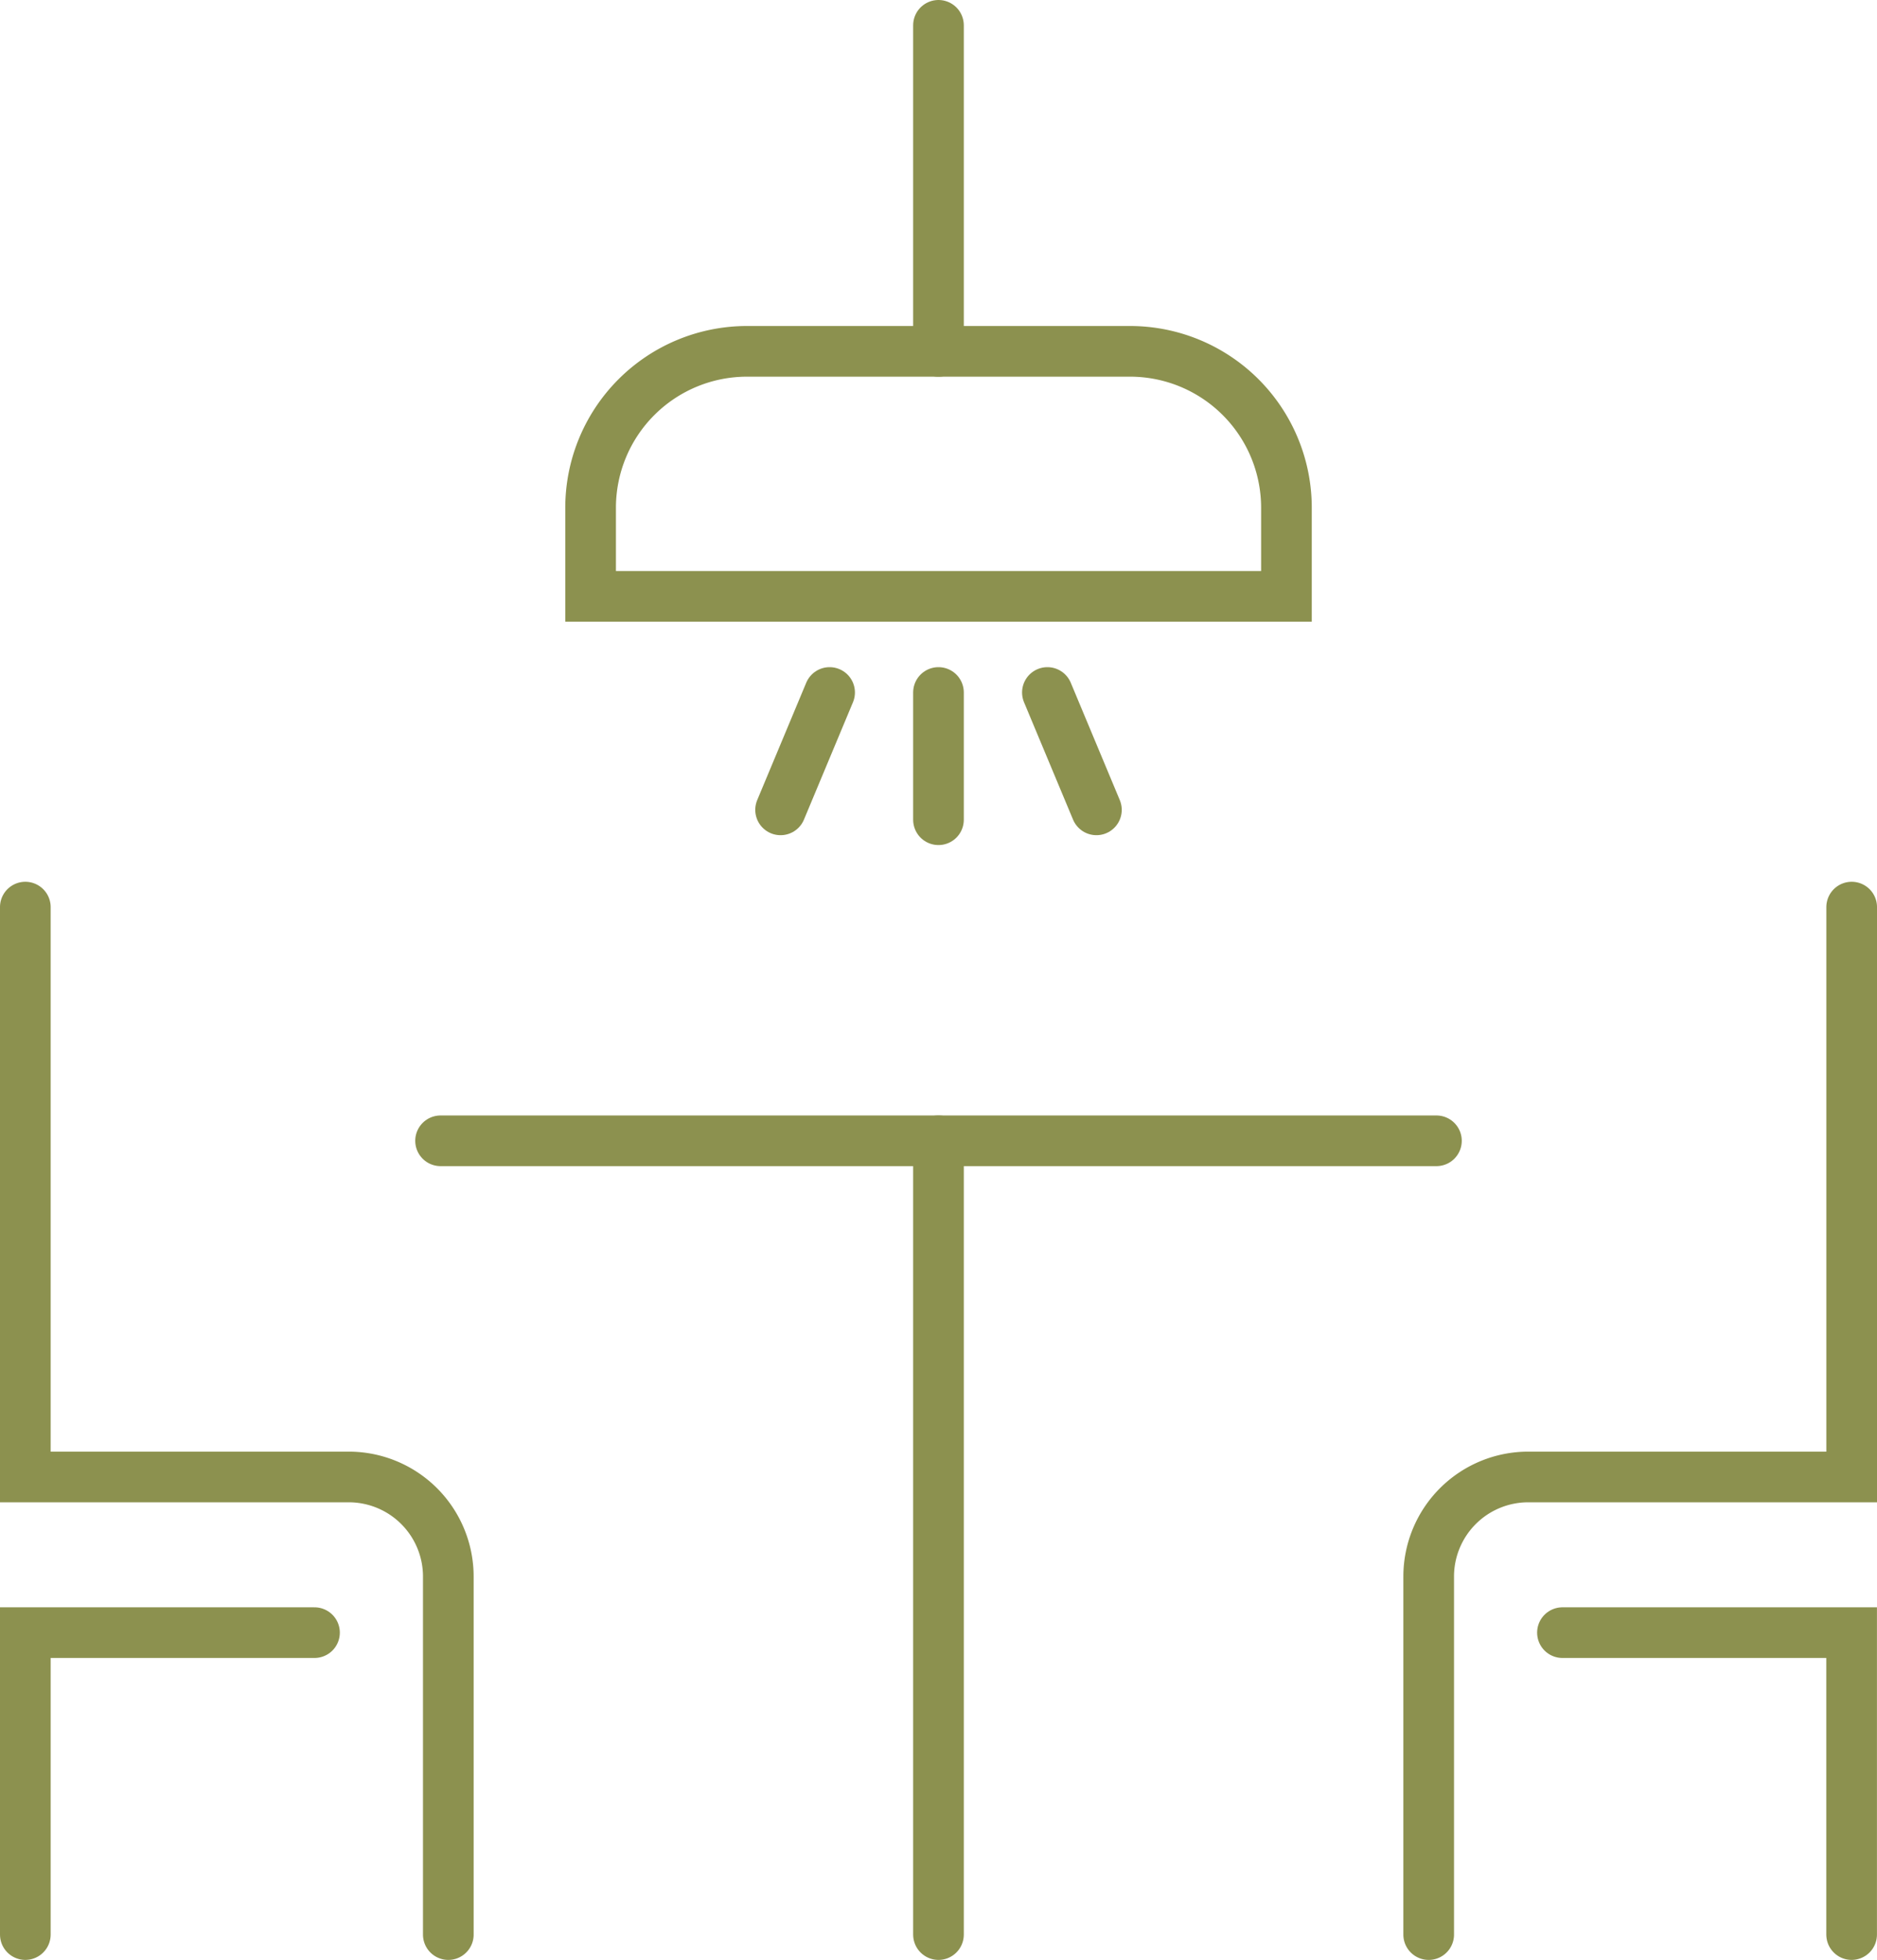
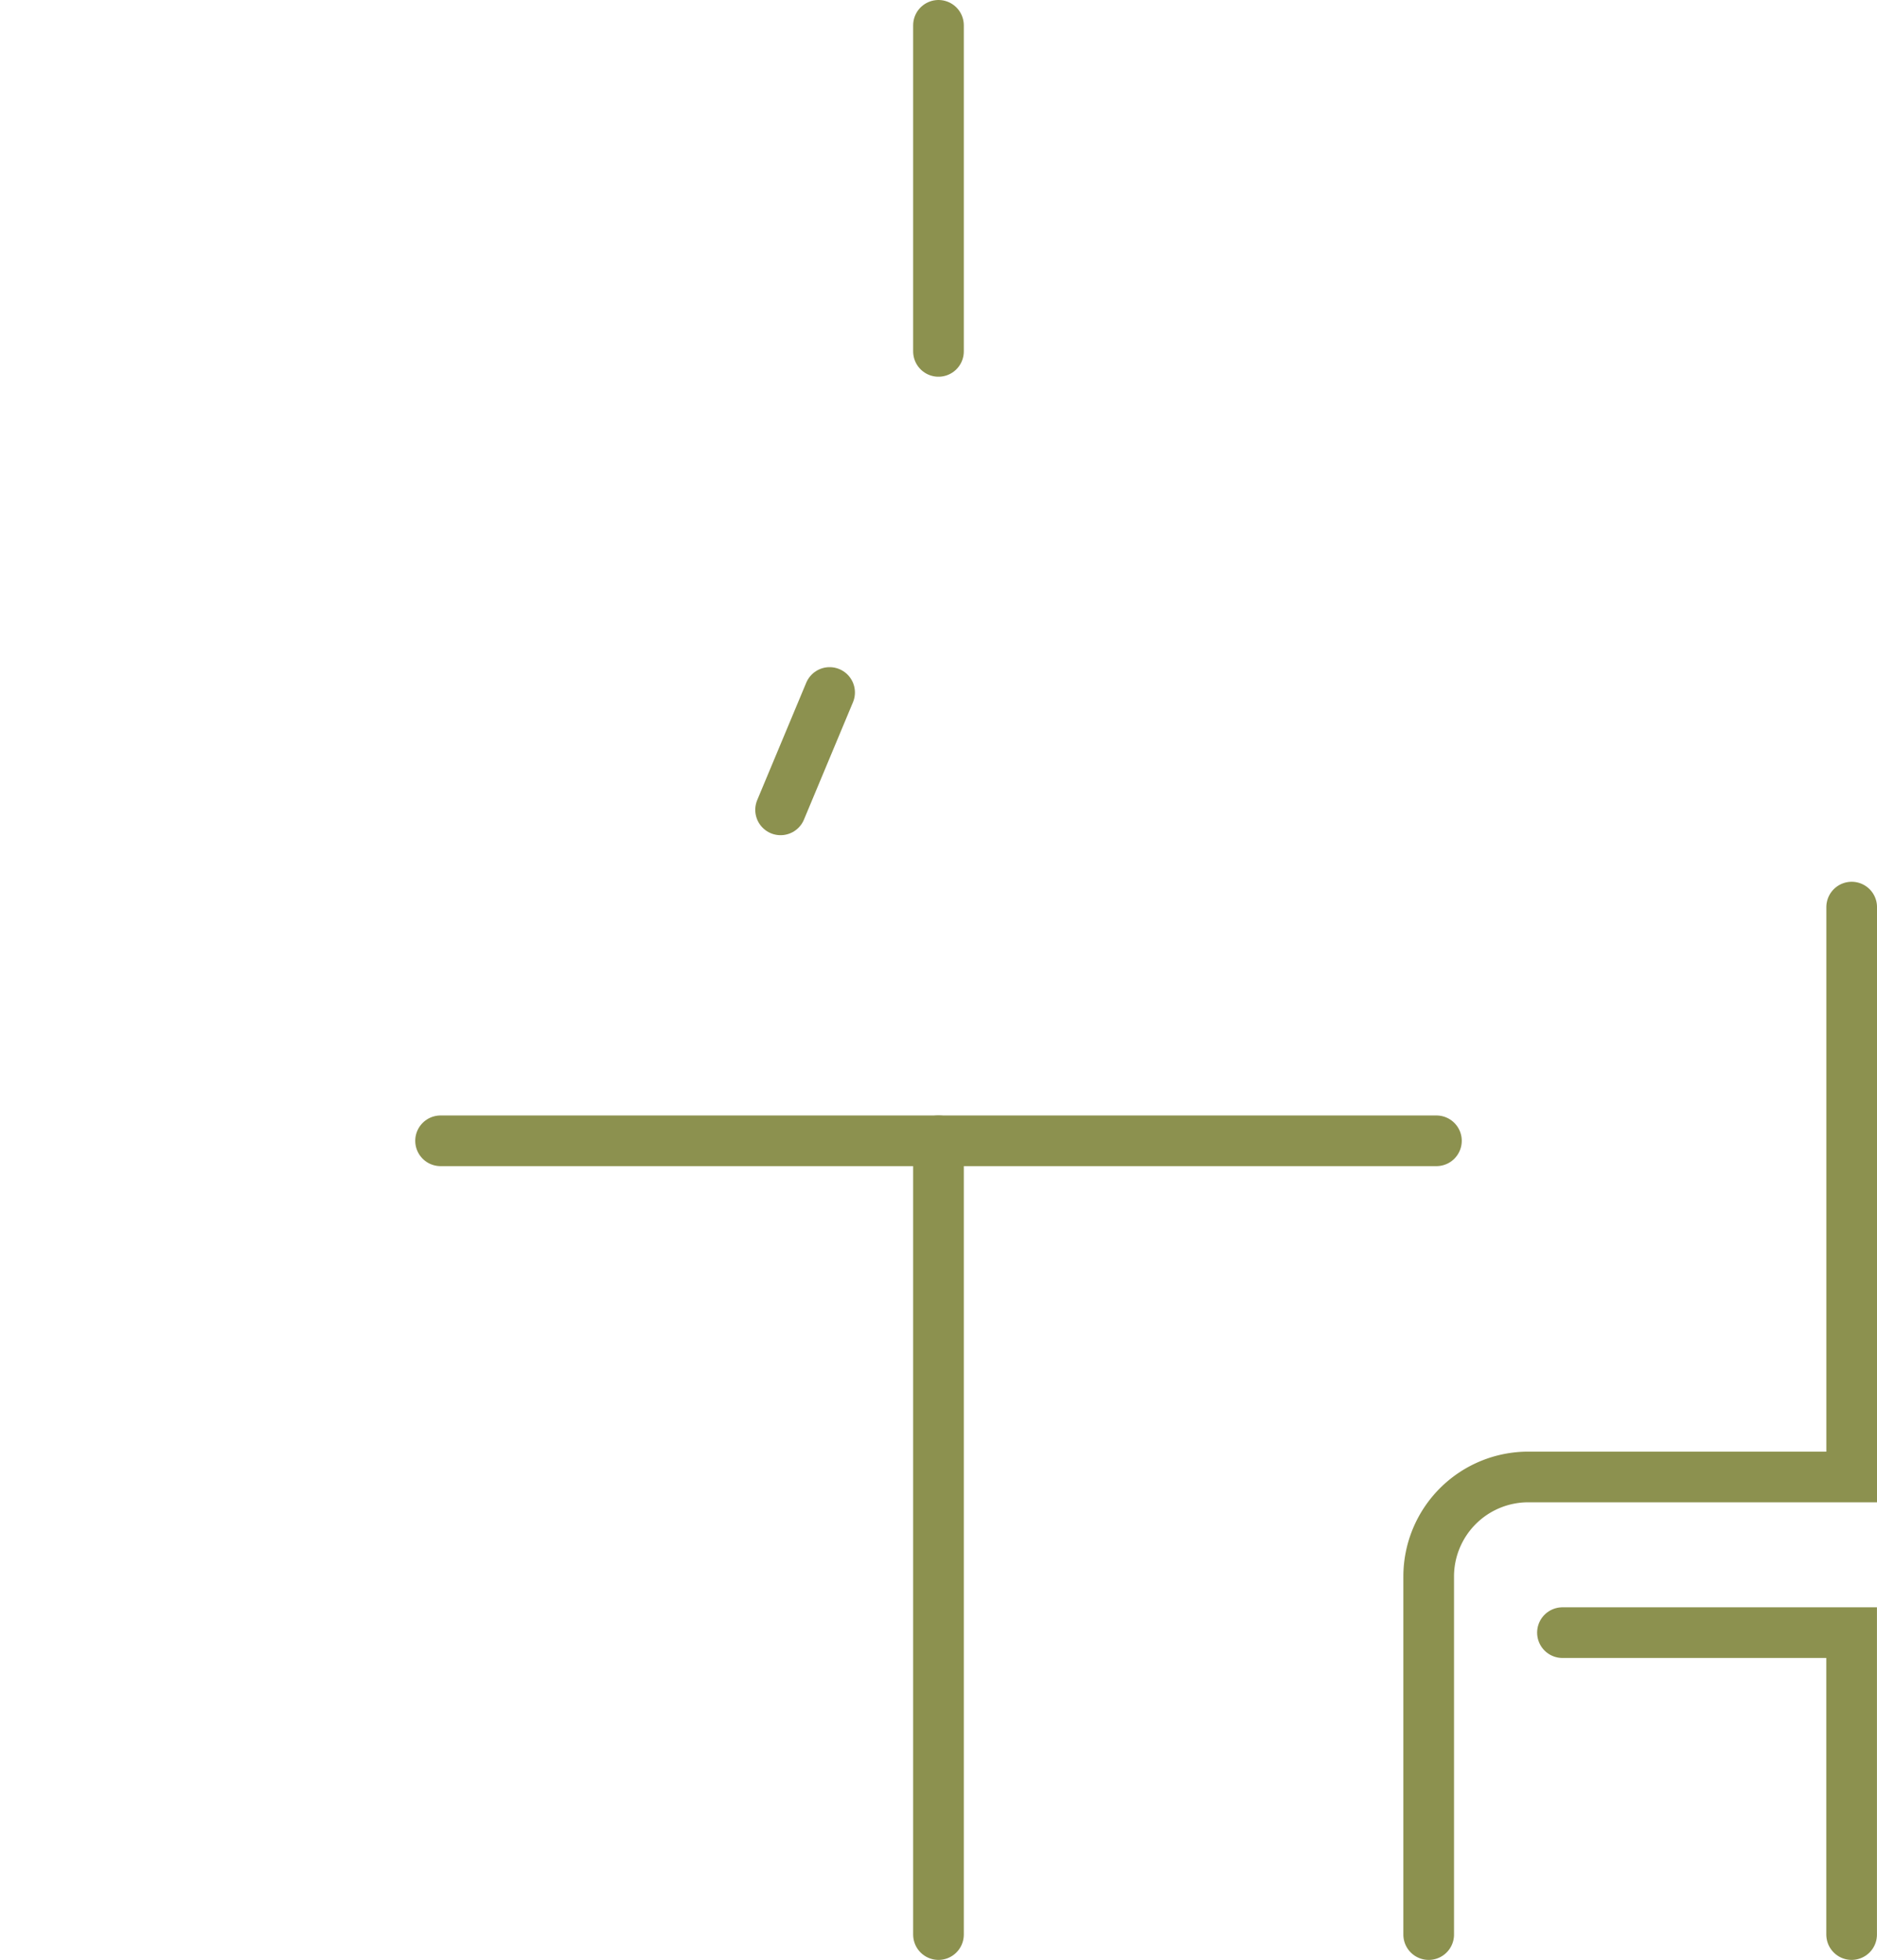
<svg xmlns="http://www.w3.org/2000/svg" width="39.205" height="40.928" viewBox="0 0 39.205 40.928">
  <g id="Gruppe_8557" data-name="Gruppe 8557" transform="translate(-1011.8 -961.441)">
    <g id="Gruppe_8554" data-name="Gruppe 8554">
      <g id="Gruppe_8552" data-name="Gruppe 8552">
        <path id="Pfad_7300" data-name="Pfad 7300" d="M1041.641,1001.84v-7.476a2.08,2.08,0,0,1,2.08-2.08h6.755v-11.9" fill="none" stroke="#8c914f" stroke-linecap="round" stroke-miterlimit="10" stroke-width="1.058" />
        <path id="Pfad_7301" data-name="Pfad 7301" d="M1050.475,1001.84v-6.305h-6.04" fill="none" stroke="#8c914f" stroke-linecap="round" stroke-miterlimit="10" stroke-width="1.058" />
      </g>
      <g id="Gruppe_8553" data-name="Gruppe 8553">
-         <path id="Pfad_7302" data-name="Pfad 7302" d="M1021.164,1001.84v-7.476a2.08,2.08,0,0,0-2.08-2.08h-6.755v-11.9" fill="none" stroke="#8c914f" stroke-linecap="round" stroke-miterlimit="10" stroke-width="1.058" />
-         <path id="Pfad_7303" data-name="Pfad 7303" d="M1012.329,1001.84v-6.305h6.04" fill="none" stroke="#8c914f" stroke-linecap="round" stroke-miterlimit="10" stroke-width="1.058" />
-       </g>
+         </g>
    </g>
    <line id="Linie_2987" data-name="Linie 2987" y1="16.576" transform="translate(1031.402 985.264)" fill="none" stroke="#8c914f" stroke-linecap="round" stroke-miterlimit="10" stroke-width="1.058" />
    <line id="Linie_2988" data-name="Linie 2988" x1="20.801" transform="translate(1021.002 985.264)" fill="none" stroke="#8c914f" stroke-linecap="round" stroke-miterlimit="10" stroke-width="1.058" />
    <line id="Linie_2989" data-name="Linie 2989" y2="6.809" transform="translate(1031.402 961.97)" fill="none" stroke="#8c914f" stroke-linecap="round" stroke-miterlimit="10" stroke-width="1.058" />
-     <path id="Rechteck_2152" data-name="Rechteck 2152" d="M3.267,0h8a3.267,3.267,0,0,1,3.267,3.267v1.85a0,0,0,0,1,0,0H0a0,0,0,0,1,0,0V3.267A3.267,3.267,0,0,1,3.267,0Z" transform="translate(1024.136 968.778)" fill="none" stroke="#8c914f" stroke-linecap="round" stroke-miterlimit="10" stroke-width="1.058" />
    <g id="Gruppe_8556" data-name="Gruppe 8556">
-       <line id="Linie_2990" data-name="Linie 2990" y2="2.657" transform="translate(1031.402 975.902)" fill="none" stroke="#8c914f" stroke-linecap="round" stroke-miterlimit="10" stroke-width="1.058" />
      <g id="Gruppe_8555" data-name="Gruppe 8555">
-         <line id="Linie_2991" data-name="Linie 2991" x2="1.024" y2="2.451" transform="translate(1033.677 975.902)" fill="none" stroke="#8c914f" stroke-linecap="round" stroke-miterlimit="10" stroke-width="1.058" />
        <line id="Linie_2992" data-name="Linie 2992" x1="1.024" y2="2.451" transform="translate(1028.104 975.902)" fill="none" stroke="#8c914f" stroke-linecap="round" stroke-miterlimit="10" stroke-width="1.058" />
      </g>
    </g>
  </g>
</svg>